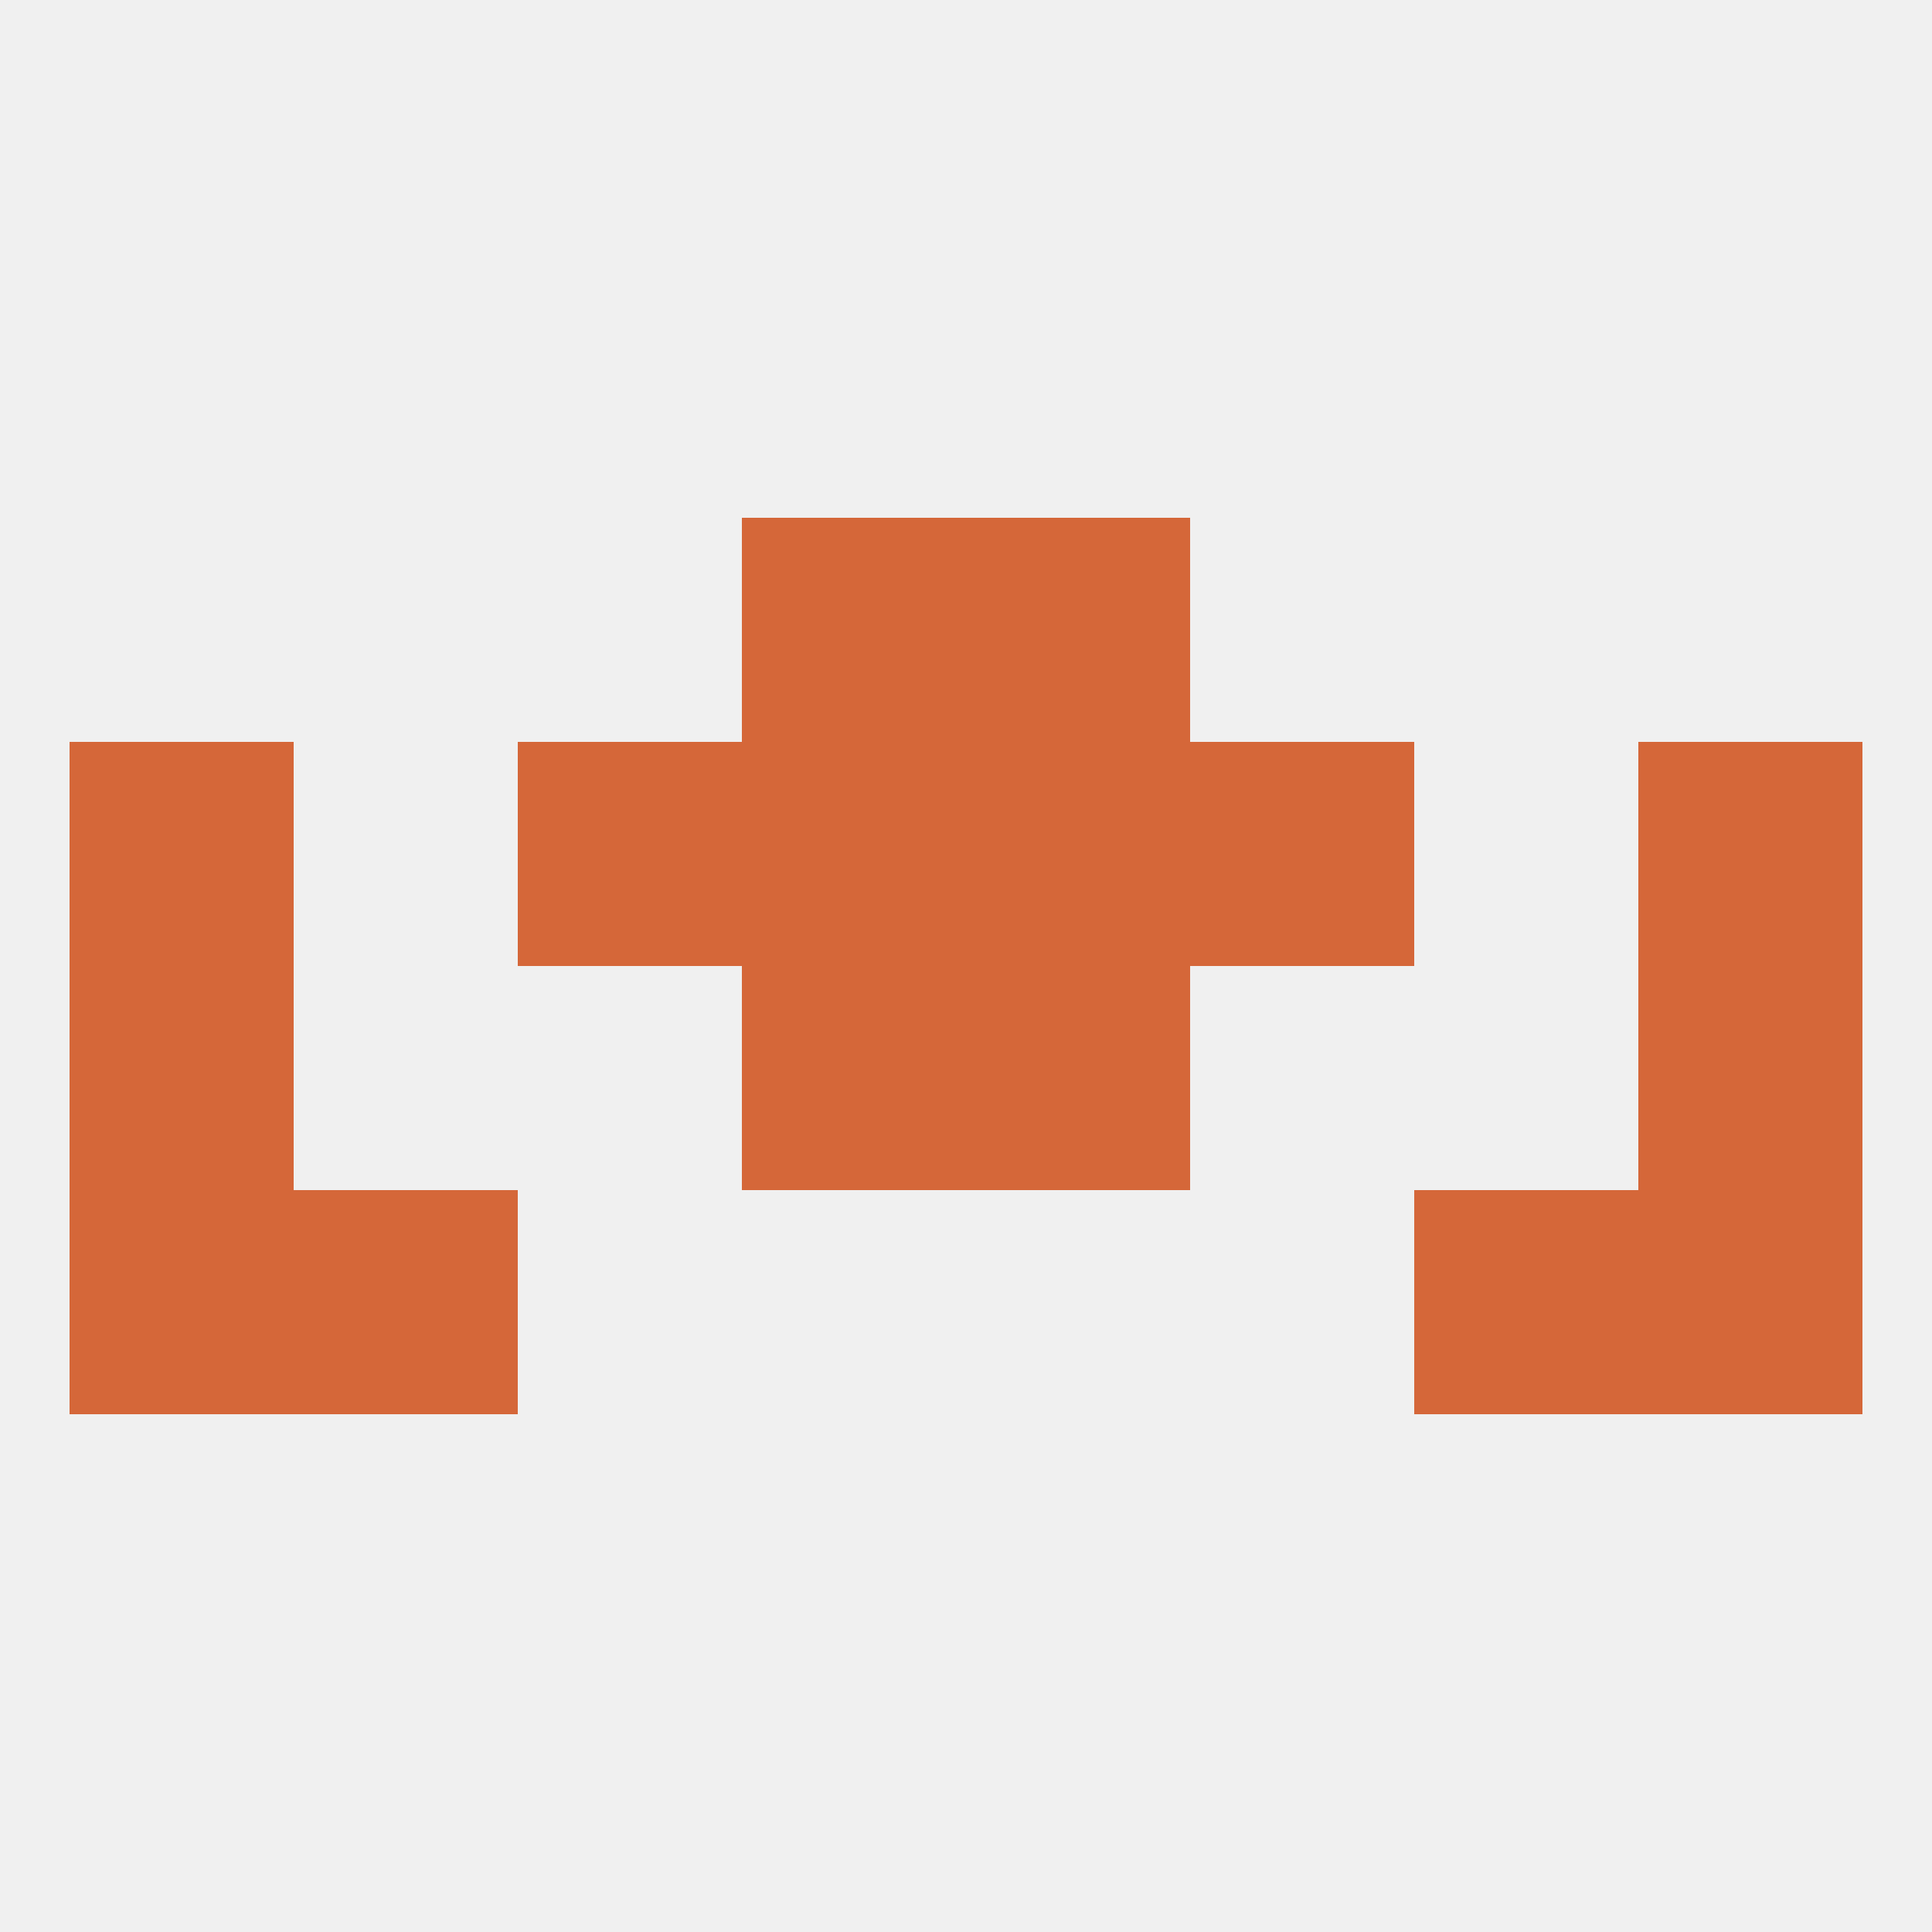
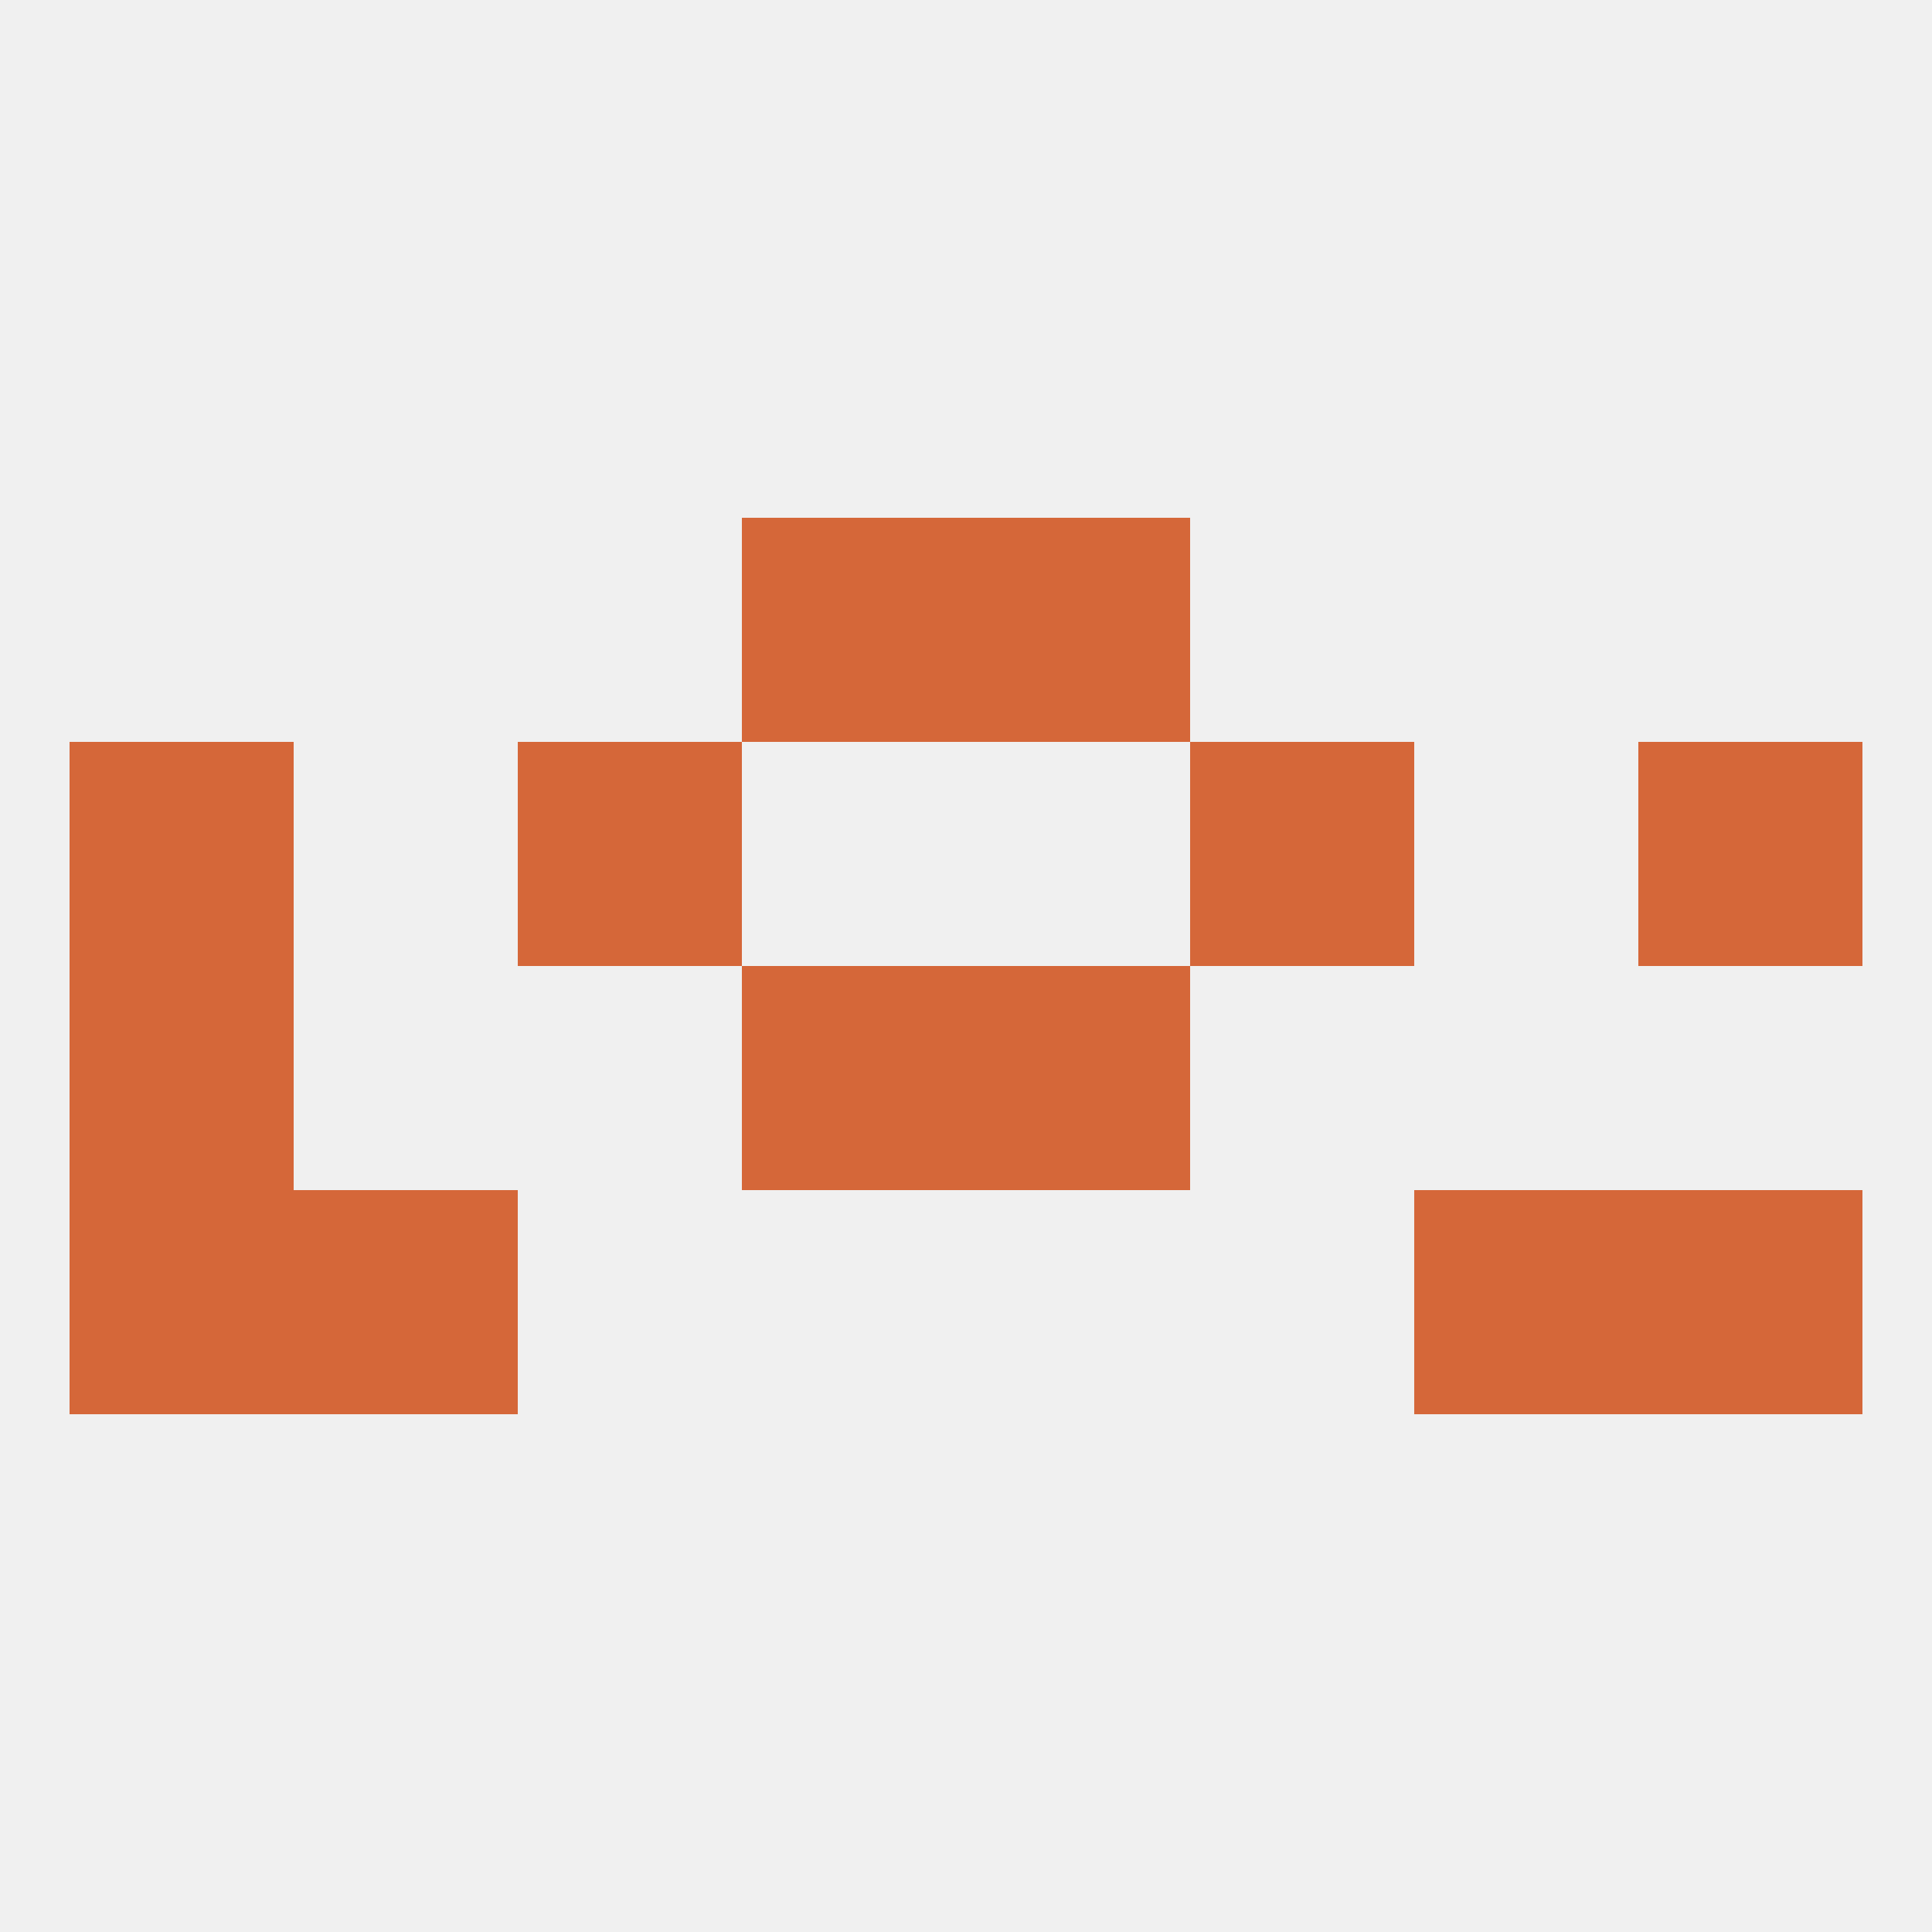
<svg xmlns="http://www.w3.org/2000/svg" version="1.1" baseprofile="full" width="250" height="250" viewBox="0 0 250 250">
  <rect width="100%" height="100%" fill="rgba(240,240,240,255)" />
  <rect x="9" y="125" width="29" height="29" fill="rgba(213,103,57,255)" />
-   <rect x="212" y="125" width="29" height="29" fill="rgba(213,103,57,255)" />
  <rect x="96" y="125" width="29" height="29" fill="rgba(213,103,57,255)" />
  <rect x="125" y="125" width="29" height="29" fill="rgba(213,103,57,255)" />
-   <rect x="96" y="96" width="29" height="29" fill="rgba(213,103,57,255)" />
-   <rect x="125" y="96" width="29" height="29" fill="rgba(213,103,57,255)" />
  <rect x="9" y="96" width="29" height="29" fill="rgba(213,103,57,255)" />
  <rect x="212" y="96" width="29" height="29" fill="rgba(213,103,57,255)" />
  <rect x="67" y="96" width="29" height="29" fill="rgba(213,103,57,255)" />
  <rect x="154" y="96" width="29" height="29" fill="rgba(213,103,57,255)" />
  <rect x="9" y="154" width="29" height="29" fill="rgba(213,103,57,255)" />
  <rect x="212" y="154" width="29" height="29" fill="rgba(213,103,57,255)" />
  <rect x="38" y="154" width="29" height="29" fill="rgba(213,103,57,255)" />
  <rect x="183" y="154" width="29" height="29" fill="rgba(213,103,57,255)" />
  <rect x="96" y="67" width="29" height="29" fill="rgba(213,103,57,255)" />
  <rect x="125" y="67" width="29" height="29" fill="rgba(213,103,57,255)" />
</svg>